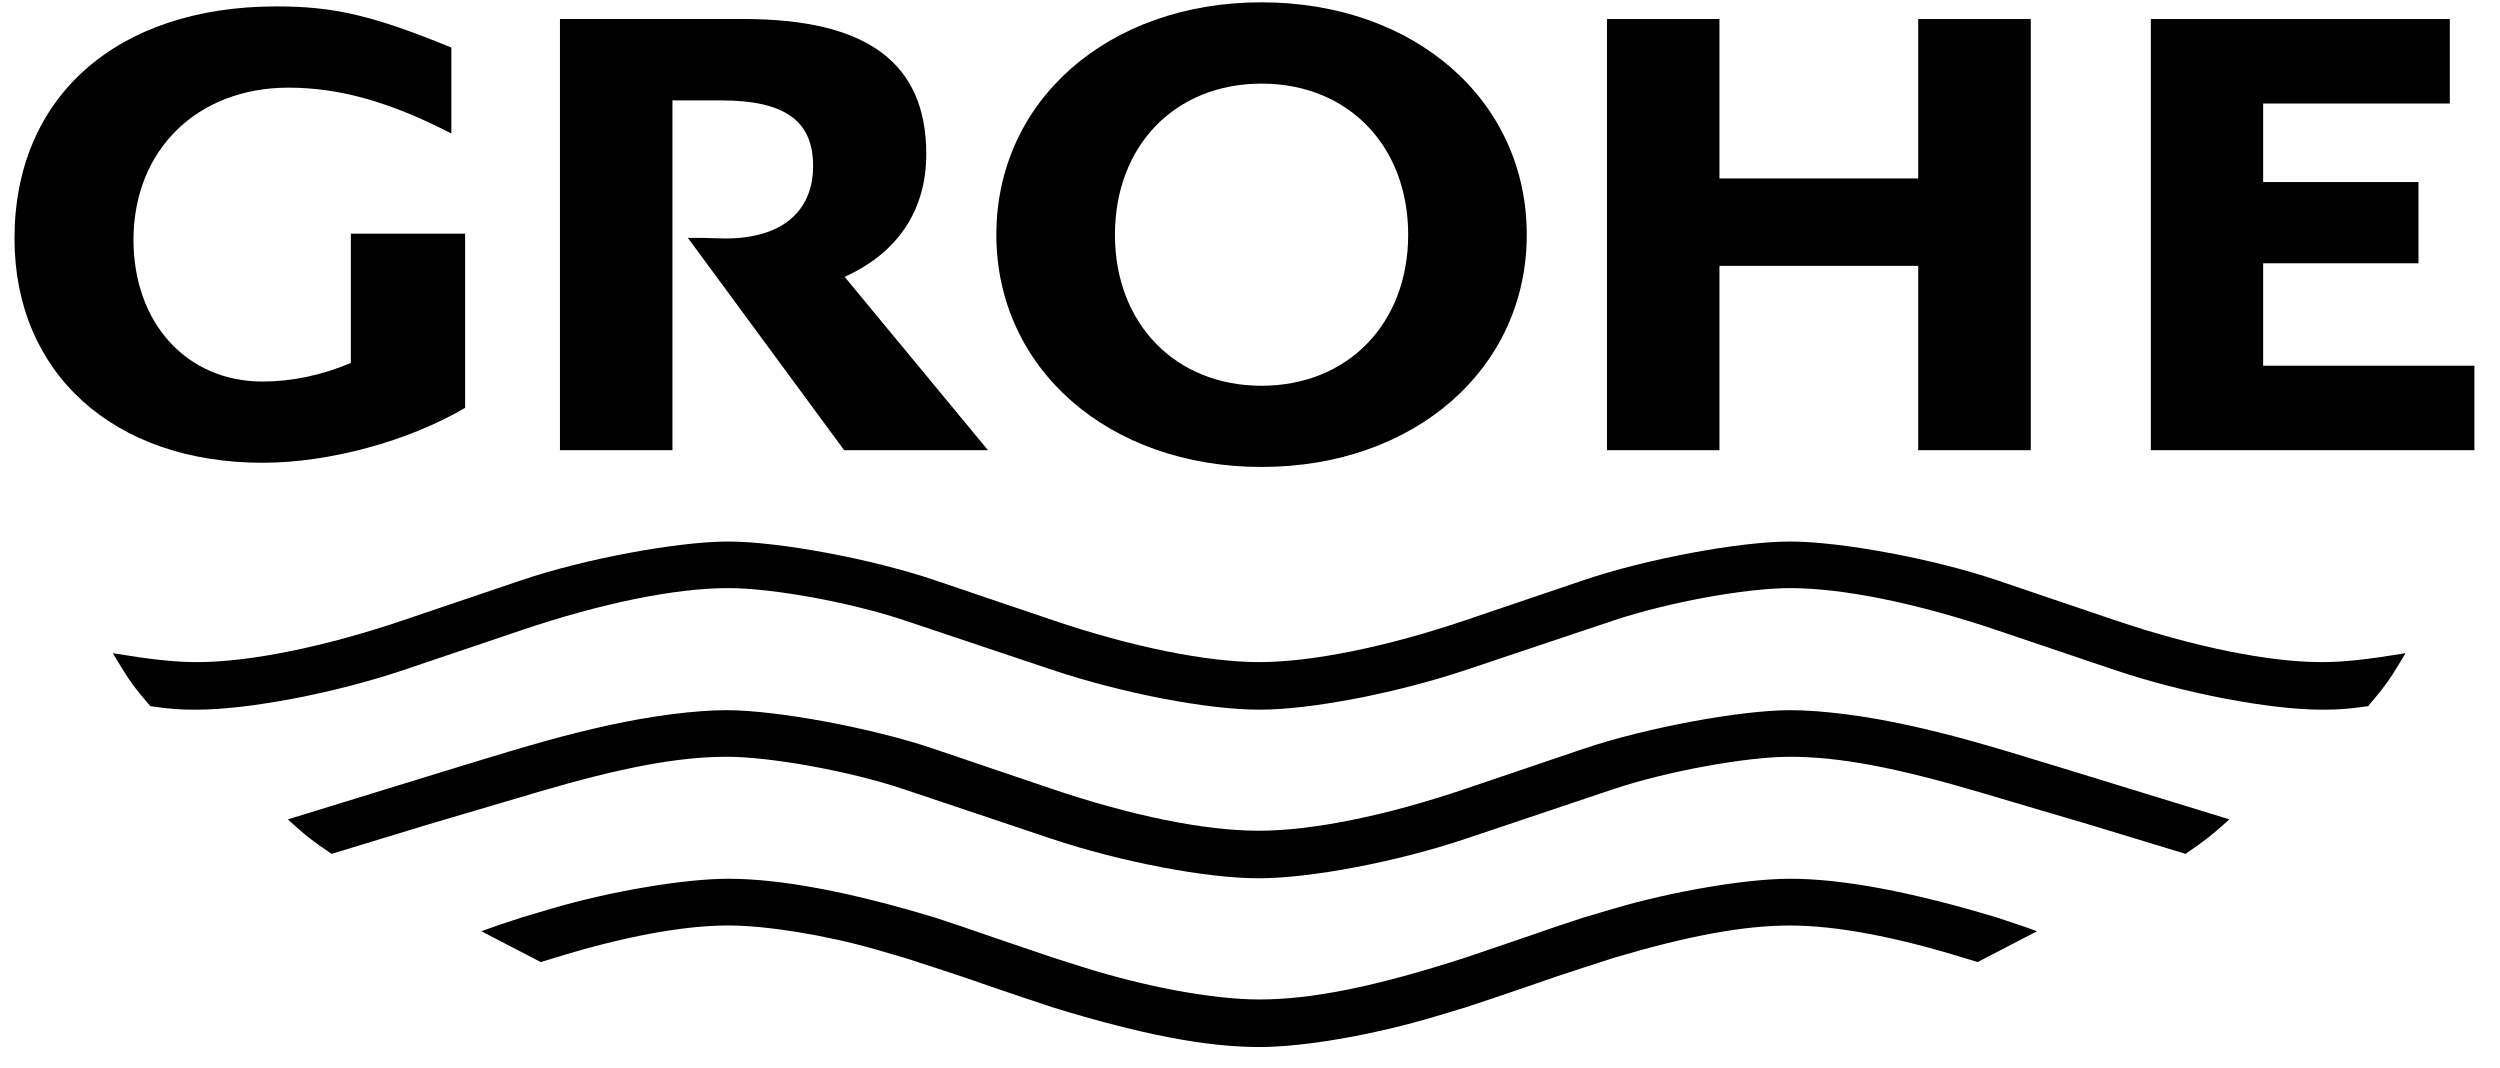
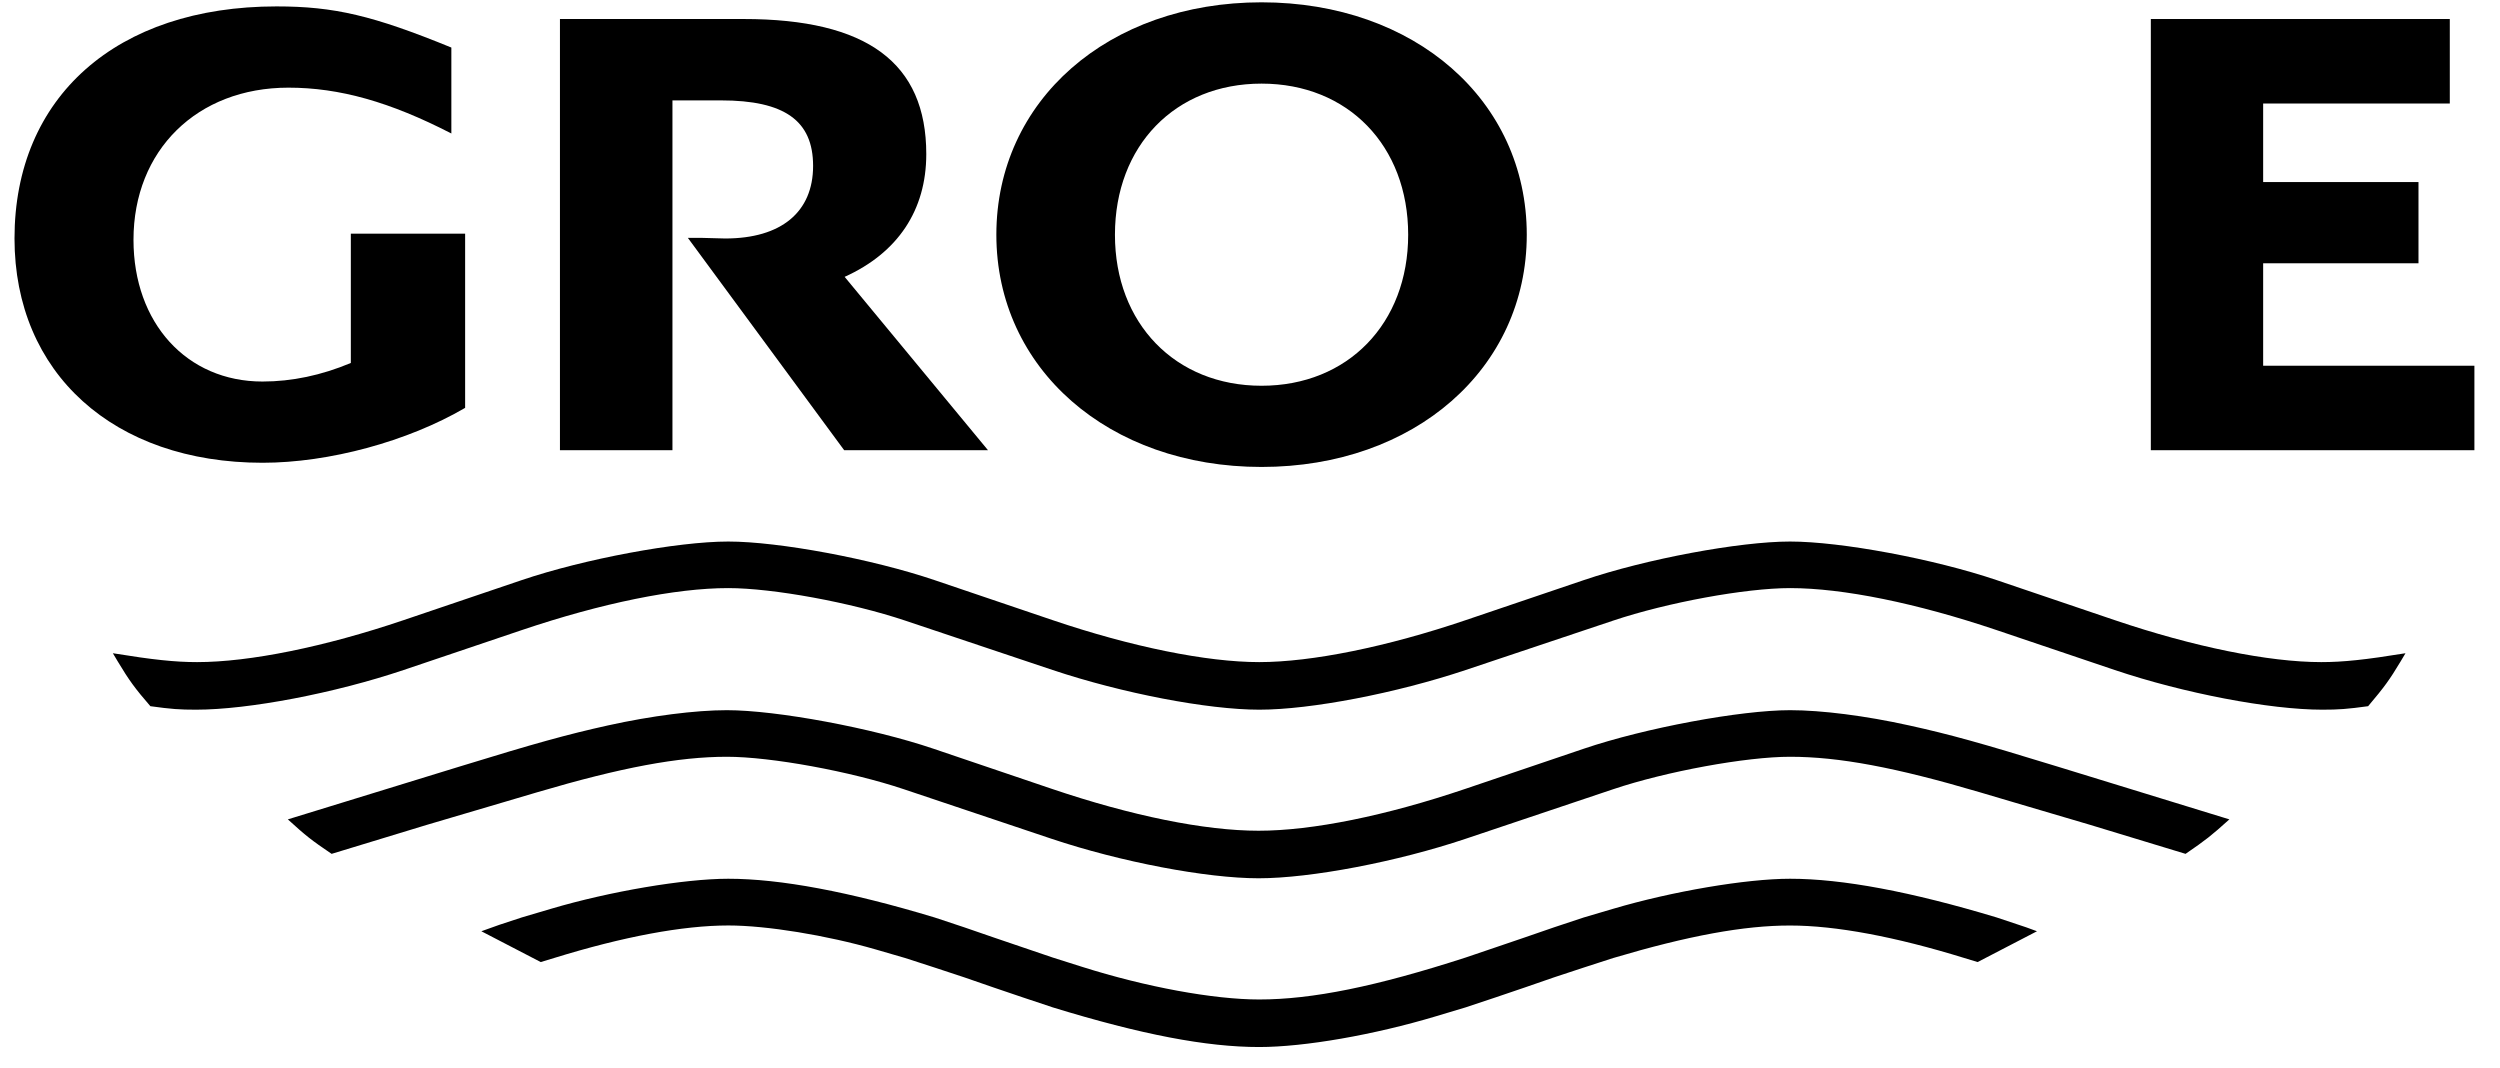
<svg xmlns="http://www.w3.org/2000/svg" width="96" height="41" viewBox="0 0 96 41" fill="none">
  <g clip-path="url(#clip0_6265_4482)">
    <path d="M92.371 25.084C90.835 25.334 89.977 25.425 89.135 25.425C87.117 25.425 84.231 24.838 81.205 23.813L76.671 22.276C74.27 21.464 70.699 20.795 68.738 20.795C66.794 20.795 63.21 21.465 60.819 22.276L56.284 23.813C53.261 24.838 50.371 25.425 48.354 25.425C46.335 25.425 43.445 24.838 40.421 23.813L35.886 22.276C33.492 21.465 29.911 20.795 27.964 20.795C26.008 20.796 22.431 21.464 20.035 22.276L15.5 23.813C12.474 24.838 9.587 25.425 7.57 25.425C6.728 25.425 5.87 25.334 4.334 25.084L4.522 25.4C4.958 26.127 5.188 26.441 5.775 27.118C6.571 27.228 6.889 27.252 7.527 27.252C9.55 27.252 12.856 26.618 15.5 25.728L20.035 24.196C23.112 23.158 25.933 22.583 27.964 22.583C29.68 22.583 32.678 23.134 34.759 23.831L40.421 25.728C43.094 26.621 46.372 27.252 48.355 27.252C50.339 27.252 53.615 26.62 56.284 25.728L61.947 23.831C64.027 23.134 67.028 22.583 68.743 22.583C70.777 22.585 73.592 23.158 76.671 24.196L81.205 25.728C83.848 26.618 87.155 27.252 89.175 27.252C89.811 27.252 90.132 27.228 90.936 27.118C91.569 26.368 91.76 26.105 92.183 25.4L92.371 25.084Z" fill="black" />
    <path d="M85.608 31.464L79.007 29.436C76.038 28.524 74.89 28.205 73.309 27.856C71.634 27.485 69.955 27.271 68.74 27.271C66.826 27.271 63.173 27.953 60.819 28.75L56.284 30.287C53.215 31.327 50.39 31.9 48.329 31.9C46.258 31.9 43.46 31.331 40.376 30.287L35.842 28.75C33.493 27.954 29.827 27.271 27.91 27.271C26.703 27.271 25.01 27.488 23.346 27.856C21.782 28.202 20.541 28.546 17.647 29.436L11.053 31.464C11.758 32.105 11.944 32.253 12.734 32.788L16.4 31.672L19.428 30.778L20.645 30.418C23.866 29.468 26.052 29.06 27.914 29.06C29.606 29.06 32.666 29.62 34.707 30.306L40.376 32.208C43.031 33.097 46.319 33.726 48.33 33.726C50.335 33.726 53.652 33.093 56.284 32.208L61.947 30.306C63.978 29.623 67.057 29.058 68.743 29.06C70.612 29.06 72.779 29.465 76.009 30.418L77.225 30.778L80.254 31.672L83.926 32.788C84.712 32.248 84.899 32.102 85.608 31.464Z" fill="black" />
    <path d="M78.22 35.76L77.804 35.608L76.671 35.23C73.382 34.238 70.749 33.744 68.739 33.744C67.055 33.744 64.207 34.228 61.947 34.897L60.819 35.23C60.247 35.419 59.865 35.544 59.679 35.608L58.546 35.999L57.418 36.383L56.284 36.768C52.842 37.882 50.39 38.38 48.353 38.38C46.598 38.38 43.997 37.9 41.554 37.127L40.421 36.768L39.288 36.383L38.159 35.999L37.025 35.608L35.886 35.23C32.601 34.238 29.962 33.744 27.964 33.744C26.27 33.745 23.425 34.227 21.161 34.897L20.035 35.23C19.231 35.49 19.066 35.547 18.484 35.76L20.764 36.943L21.275 36.788C23.934 35.966 26.223 35.538 27.97 35.538C29.438 35.538 31.735 35.913 33.624 36.458L34.759 36.788L35.886 37.153L37.025 37.529L38.159 37.921L39.288 38.304L40.421 38.682C43.824 39.727 46.33 40.207 48.355 40.206C50.093 40.205 52.749 39.743 55.151 39.022L56.284 38.682L57.418 38.304L58.546 37.921L59.679 37.529L60.819 37.153L61.947 36.788C64.839 35.929 66.971 35.538 68.743 35.54C70.489 35.54 72.775 35.967 75.431 36.788L75.941 36.943L78.22 35.76Z" fill="black" />
    <path d="M13.472 8.974V13.938C12.339 14.413 11.207 14.651 10.079 14.651C7.171 14.651 5.126 12.405 5.126 9.209C5.126 5.766 7.57 3.366 11.076 3.366C13.037 3.366 14.978 3.913 17.332 5.126V1.826C14.324 0.597 12.84 0.246 10.618 0.246C4.478 0.246 0.557 3.719 0.557 9.157C0.557 14.33 4.362 17.77 10.083 17.77C12.633 17.77 15.657 16.951 17.861 15.662V8.974H13.472Z" fill="black" />
    <path d="M21.502 0.73V17.288H25.822V3.855H27.686C30.127 3.855 31.223 4.634 31.223 6.37C31.223 8.145 29.998 9.158 27.848 9.158L26.899 9.133H26.413L32.416 17.288H37.939L32.434 10.631C34.478 9.708 35.569 8.07 35.569 5.918C35.569 2.411 33.296 0.73 28.555 0.73H21.502Z" fill="black" />
-     <path d="M61.708 0.73V17.288H66.027V10.209H73.66V17.288H77.981V0.73H73.66V6.852H66.027V0.73H61.708Z" fill="black" />
    <path d="M82.592 0.73V17.288H95.017V14.044H86.905V10.11H92.87V6.991H86.905V3.975H94.072V0.73H82.592Z" fill="black" />
    <path fill-rule="evenodd" clip-rule="evenodd" d="M42.814 9.013C42.814 5.594 45.126 3.211 48.443 3.211C51.762 3.211 54.074 5.596 54.074 9.014C54.074 12.424 51.755 14.813 48.443 14.813C45.133 14.813 42.812 12.422 42.814 9.013ZM38.26 9.013C38.26 14.157 42.57 17.931 48.443 17.931C54.319 17.931 58.628 14.156 58.628 9.013C58.628 3.857 54.327 0.089 48.443 0.089C42.561 0.089 38.26 3.857 38.26 9.013Z" fill="black" />
  </g>
  <defs>
    <clipPath id="clip0_6265_4482">
      <rect width="95" height="41" fill="white" transform="translate(0.28)" />
    </clipPath>
  </defs>
</svg>